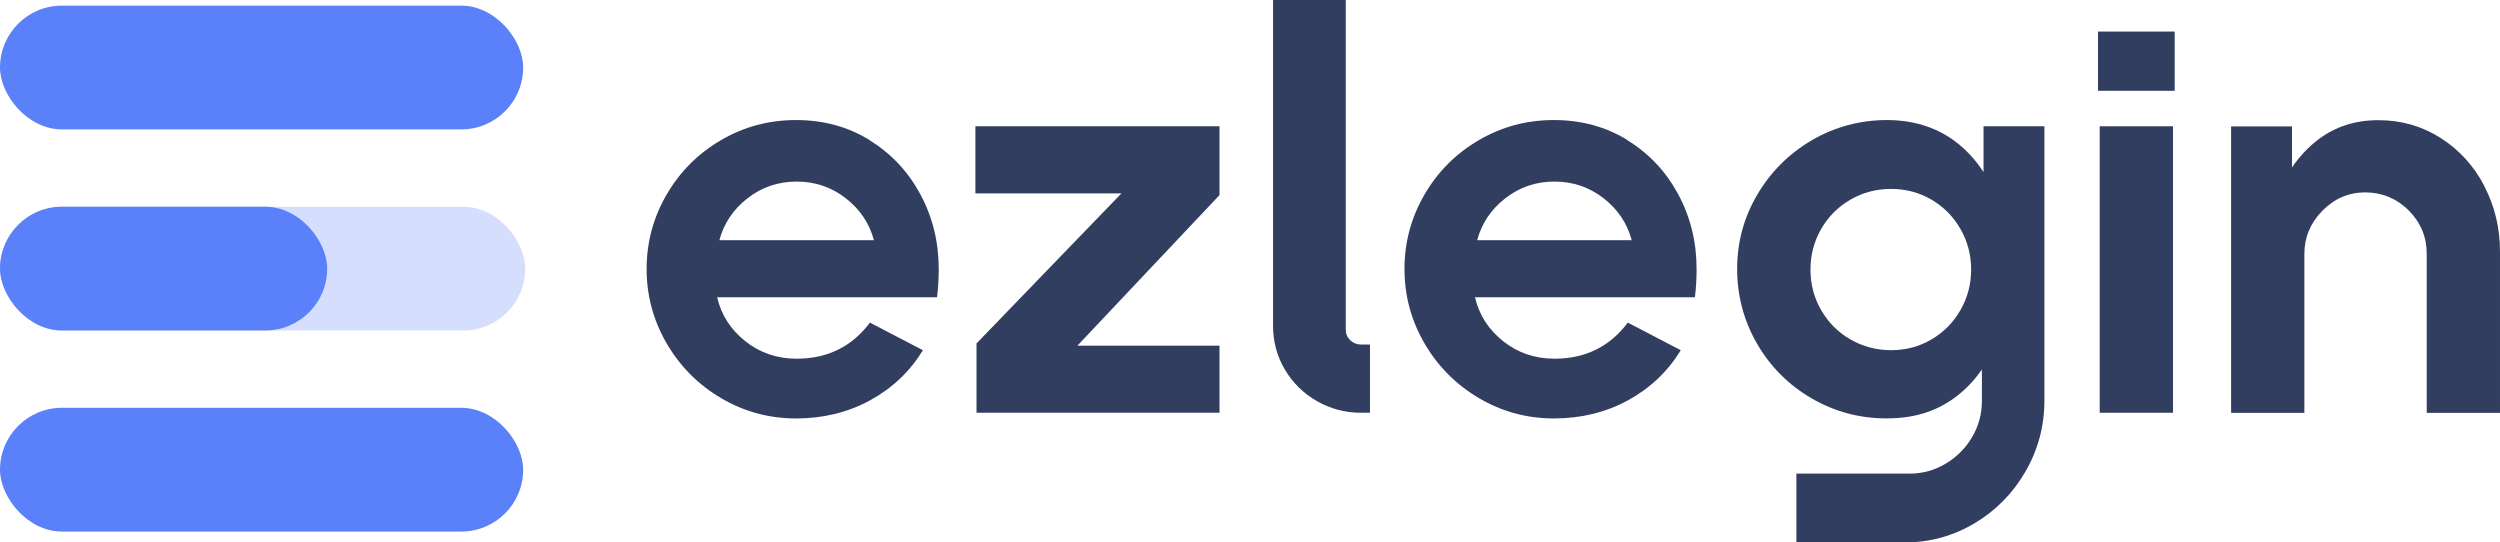
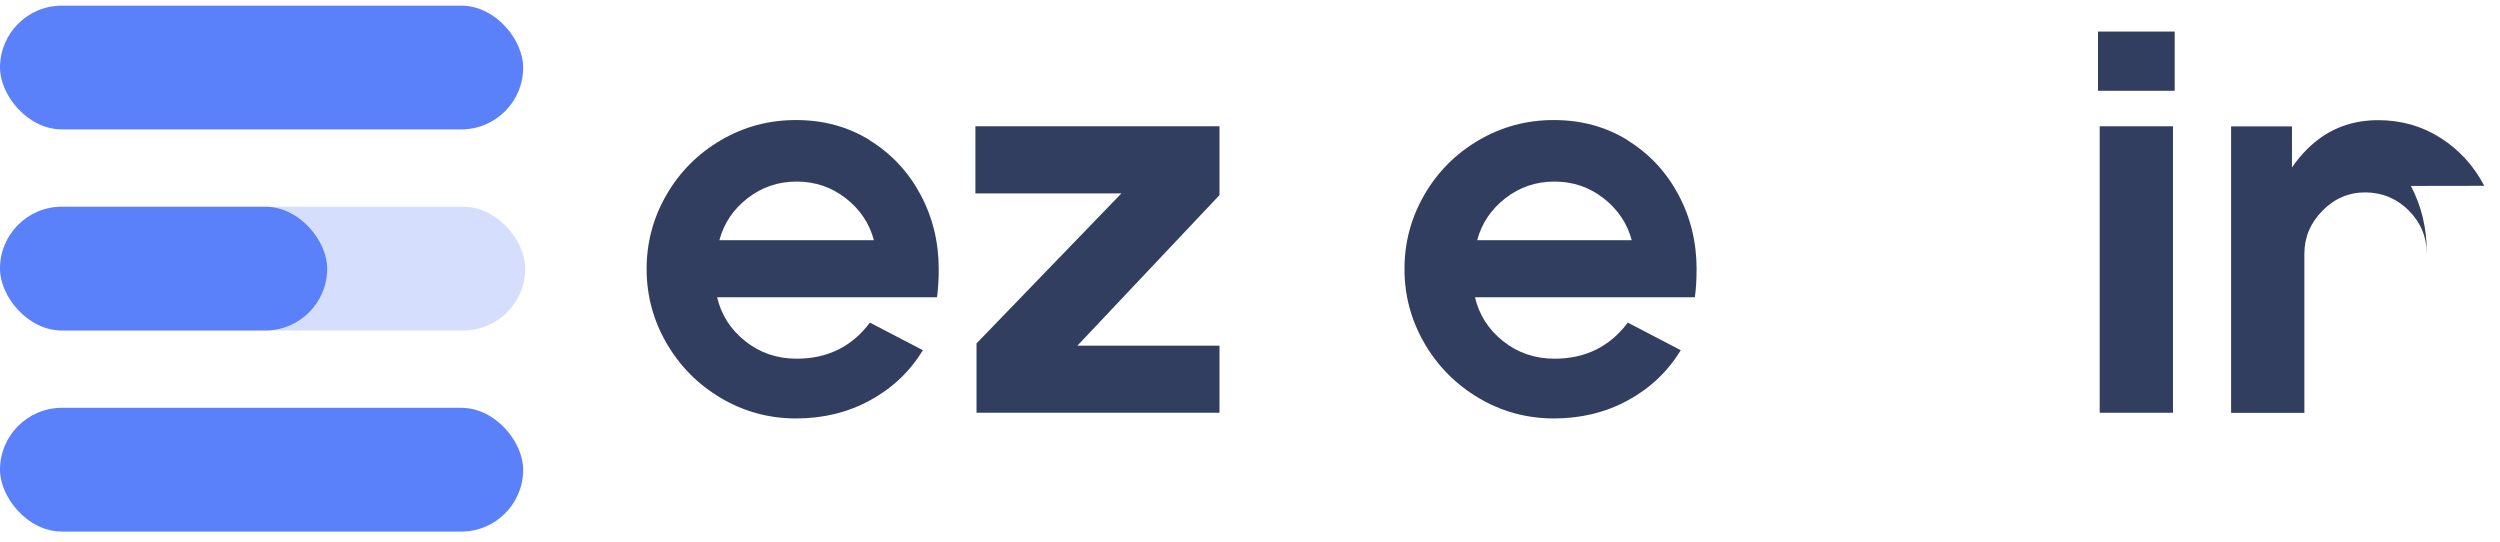
<svg xmlns="http://www.w3.org/2000/svg" id="Layer_2" data-name="Layer 2" viewBox="0 0 425.44 92.31">
  <defs>
    <style>
      .cls-1 {
        opacity: .25;
      }

      .cls-1, .cls-2 {
        fill: #5a81fa;
      }

      .cls-3 {
        fill: #313e60;
      }
    </style>
  </defs>
  <g id="Layer_1-2" data-name="Layer 1">
    <g>
      <path class="cls-3" d="M147.99,23.84c-3.68-2.27-7.85-3.41-12.52-3.41s-8.86,1.14-12.76,3.41c-3.9,2.27-6.99,5.36-9.26,9.26-2.27,3.9-3.41,8.12-3.41,12.67s1.14,8.76,3.41,12.67c2.27,3.9,5.36,7.01,9.26,9.31,3.9,2.3,8.16,3.46,12.76,3.46s8.8-1.02,12.57-3.07c3.77-2.05,6.78-4.89,9.02-8.54l-9.02-4.7c-3.07,4.1-7.23,6.14-12.47,6.14-3.33,0-6.24-.99-8.73-2.97-2.5-1.98-4.1-4.48-4.8-7.48h37.42c.19-1.47.29-3.07.29-4.8,0-4.61-1.04-8.84-3.12-12.71-2.08-3.87-4.96-6.94-8.64-9.21ZM122.42,40.88c.77-2.88,2.37-5.26,4.8-7.15,2.43-1.89,5.21-2.83,8.35-2.83s5.92.94,8.35,2.83c2.43,1.89,4.03,4.27,4.8,7.15h-26.29Z" />
      <polygon class="cls-3" points="165.99 32.91 190.84 32.91 166.18 58.44 166.18 70.24 207.53 70.24 207.53 58.82 183.35 58.82 207.53 33.2 207.53 21.49 165.99 21.49 165.99 32.91" />
-       <path class="cls-3" d="M229.79,57.91c-.51-.48-.77-1.07-.77-1.78V0h-12.38v55.37c0,2.75.67,5.26,2.02,7.53,1.34,2.27,3.17,4.06,5.47,5.37,2.3,1.31,4.8,1.97,7.48,1.97h1.53v-11.61h-1.53c-.7,0-1.31-.24-1.82-.72Z" />
      <path class="cls-3" d="M276.96,23.84c-3.68-2.27-7.85-3.41-12.52-3.41s-8.86,1.14-12.76,3.41c-3.9,2.27-6.99,5.36-9.26,9.26-2.27,3.9-3.41,8.12-3.41,12.67s1.14,8.76,3.41,12.67c2.27,3.9,5.36,7.01,9.26,9.31,3.9,2.3,8.16,3.46,12.76,3.46s8.8-1.02,12.57-3.07c3.77-2.05,6.78-4.89,9.02-8.54l-9.02-4.7c-3.07,4.1-7.23,6.14-12.47,6.14-3.33,0-6.24-.99-8.73-2.97-2.5-1.98-4.1-4.48-4.8-7.48h37.42c.19-1.47.29-3.07.29-4.8,0-4.61-1.04-8.84-3.12-12.71-2.08-3.87-4.96-6.94-8.64-9.21ZM251.38,40.88c.77-2.88,2.37-5.26,4.8-7.15,2.43-1.89,5.21-2.83,8.35-2.83s5.92.94,8.35,2.83c2.43,1.89,4.03,4.27,4.8,7.15h-26.29Z" />
-       <path class="cls-3" d="M337.55,29.28c-1.39-2.13-3.08-3.97-5.13-5.44-3.17-2.27-6.96-3.41-11.37-3.41s-8.86,1.15-12.76,3.46c-3.9,2.3-6.99,5.39-9.26,9.26-2.27,3.87-3.41,8.08-3.41,12.62s1.14,8.86,3.41,12.76c2.27,3.9,5.36,6.99,9.26,9.26,3.9,2.27,8.16,3.41,12.76,3.41s8.2-1.12,11.37-3.36c1.91-1.35,3.51-3.03,4.85-4.97v5.35c0,2.24-.56,4.3-1.68,6.19-1.12,1.89-2.62,3.39-4.51,4.51-1.89,1.12-3.92,1.68-6.09,1.68h-19.29v11.71h18.42c4.28,0,8.25-1.09,11.9-3.26,3.65-2.18,6.54-5.12,8.68-8.83,2.14-3.71,3.21-7.74,3.21-12.09V21.49h-10.36v7.79ZM333.62,52.78c-1.22,2.11-2.86,3.77-4.94,4.99-2.08,1.22-4.37,1.82-6.86,1.82s-4.8-.61-6.91-1.82c-2.11-1.21-3.77-2.88-4.99-4.99-1.22-2.11-1.82-4.41-1.82-6.91s.61-4.8,1.82-6.91c1.22-2.11,2.88-3.77,4.99-4.99,2.11-1.22,4.41-1.82,6.91-1.82s4.78.61,6.86,1.82c2.08,1.22,3.73,2.88,4.94,4.99,1.21,2.11,1.82,4.41,1.82,6.91s-.61,4.8-1.82,6.91Z" />
      <rect class="cls-3" x="357.03" y="5.37" width="13.05" height="10.08" />
      <rect class="cls-3" x="357.32" y="21.49" width="12.47" height="48.75" />
-       <path class="cls-3" d="M422.76,31.62c-1.79-3.42-4.27-6.14-7.44-8.15-3.17-2.02-6.7-3.02-10.6-3.02s-7.29,1.09-10.17,3.26c-1.77,1.34-3.25,2.95-4.51,4.78v-6.98h-10.36v48.75h12.47v-27.06c0-2.81,1.02-5.26,3.07-7.34,2.05-2.08,4.48-3.12,7.29-3.12s5.34,1.02,7.39,3.07c2.05,2.05,3.07,4.51,3.07,7.39v27.06h12.47v-27.44c0-4.03-.9-7.76-2.69-11.18Z" />
+       <path class="cls-3" d="M422.76,31.62c-1.79-3.42-4.27-6.14-7.44-8.15-3.17-2.02-6.7-3.02-10.6-3.02s-7.29,1.09-10.17,3.26c-1.77,1.34-3.25,2.95-4.51,4.78v-6.98h-10.36v48.75h12.47v-27.06c0-2.81,1.02-5.26,3.07-7.34,2.05-2.08,4.48-3.12,7.29-3.12s5.34,1.02,7.39,3.07c2.05,2.05,3.07,4.51,3.07,7.39v27.06v-27.44c0-4.03-.9-7.76-2.69-11.18Z" />
    </g>
    <g>
      <rect class="cls-1" x="0" y="35.18" width="89.38" height="21.06" rx="10.53" ry="10.53" />
      <rect class="cls-2" x="0" y=".96" width="89.03" height="21.06" rx="10.53" ry="10.53" />
      <rect class="cls-2" x="0" y="35.18" width="55.68" height="21.06" rx="10.53" ry="10.53" />
      <rect class="cls-2" x="0" y="69.4" width="89.03" height="21.06" rx="10.53" ry="10.53" />
    </g>
  </g>
</svg>